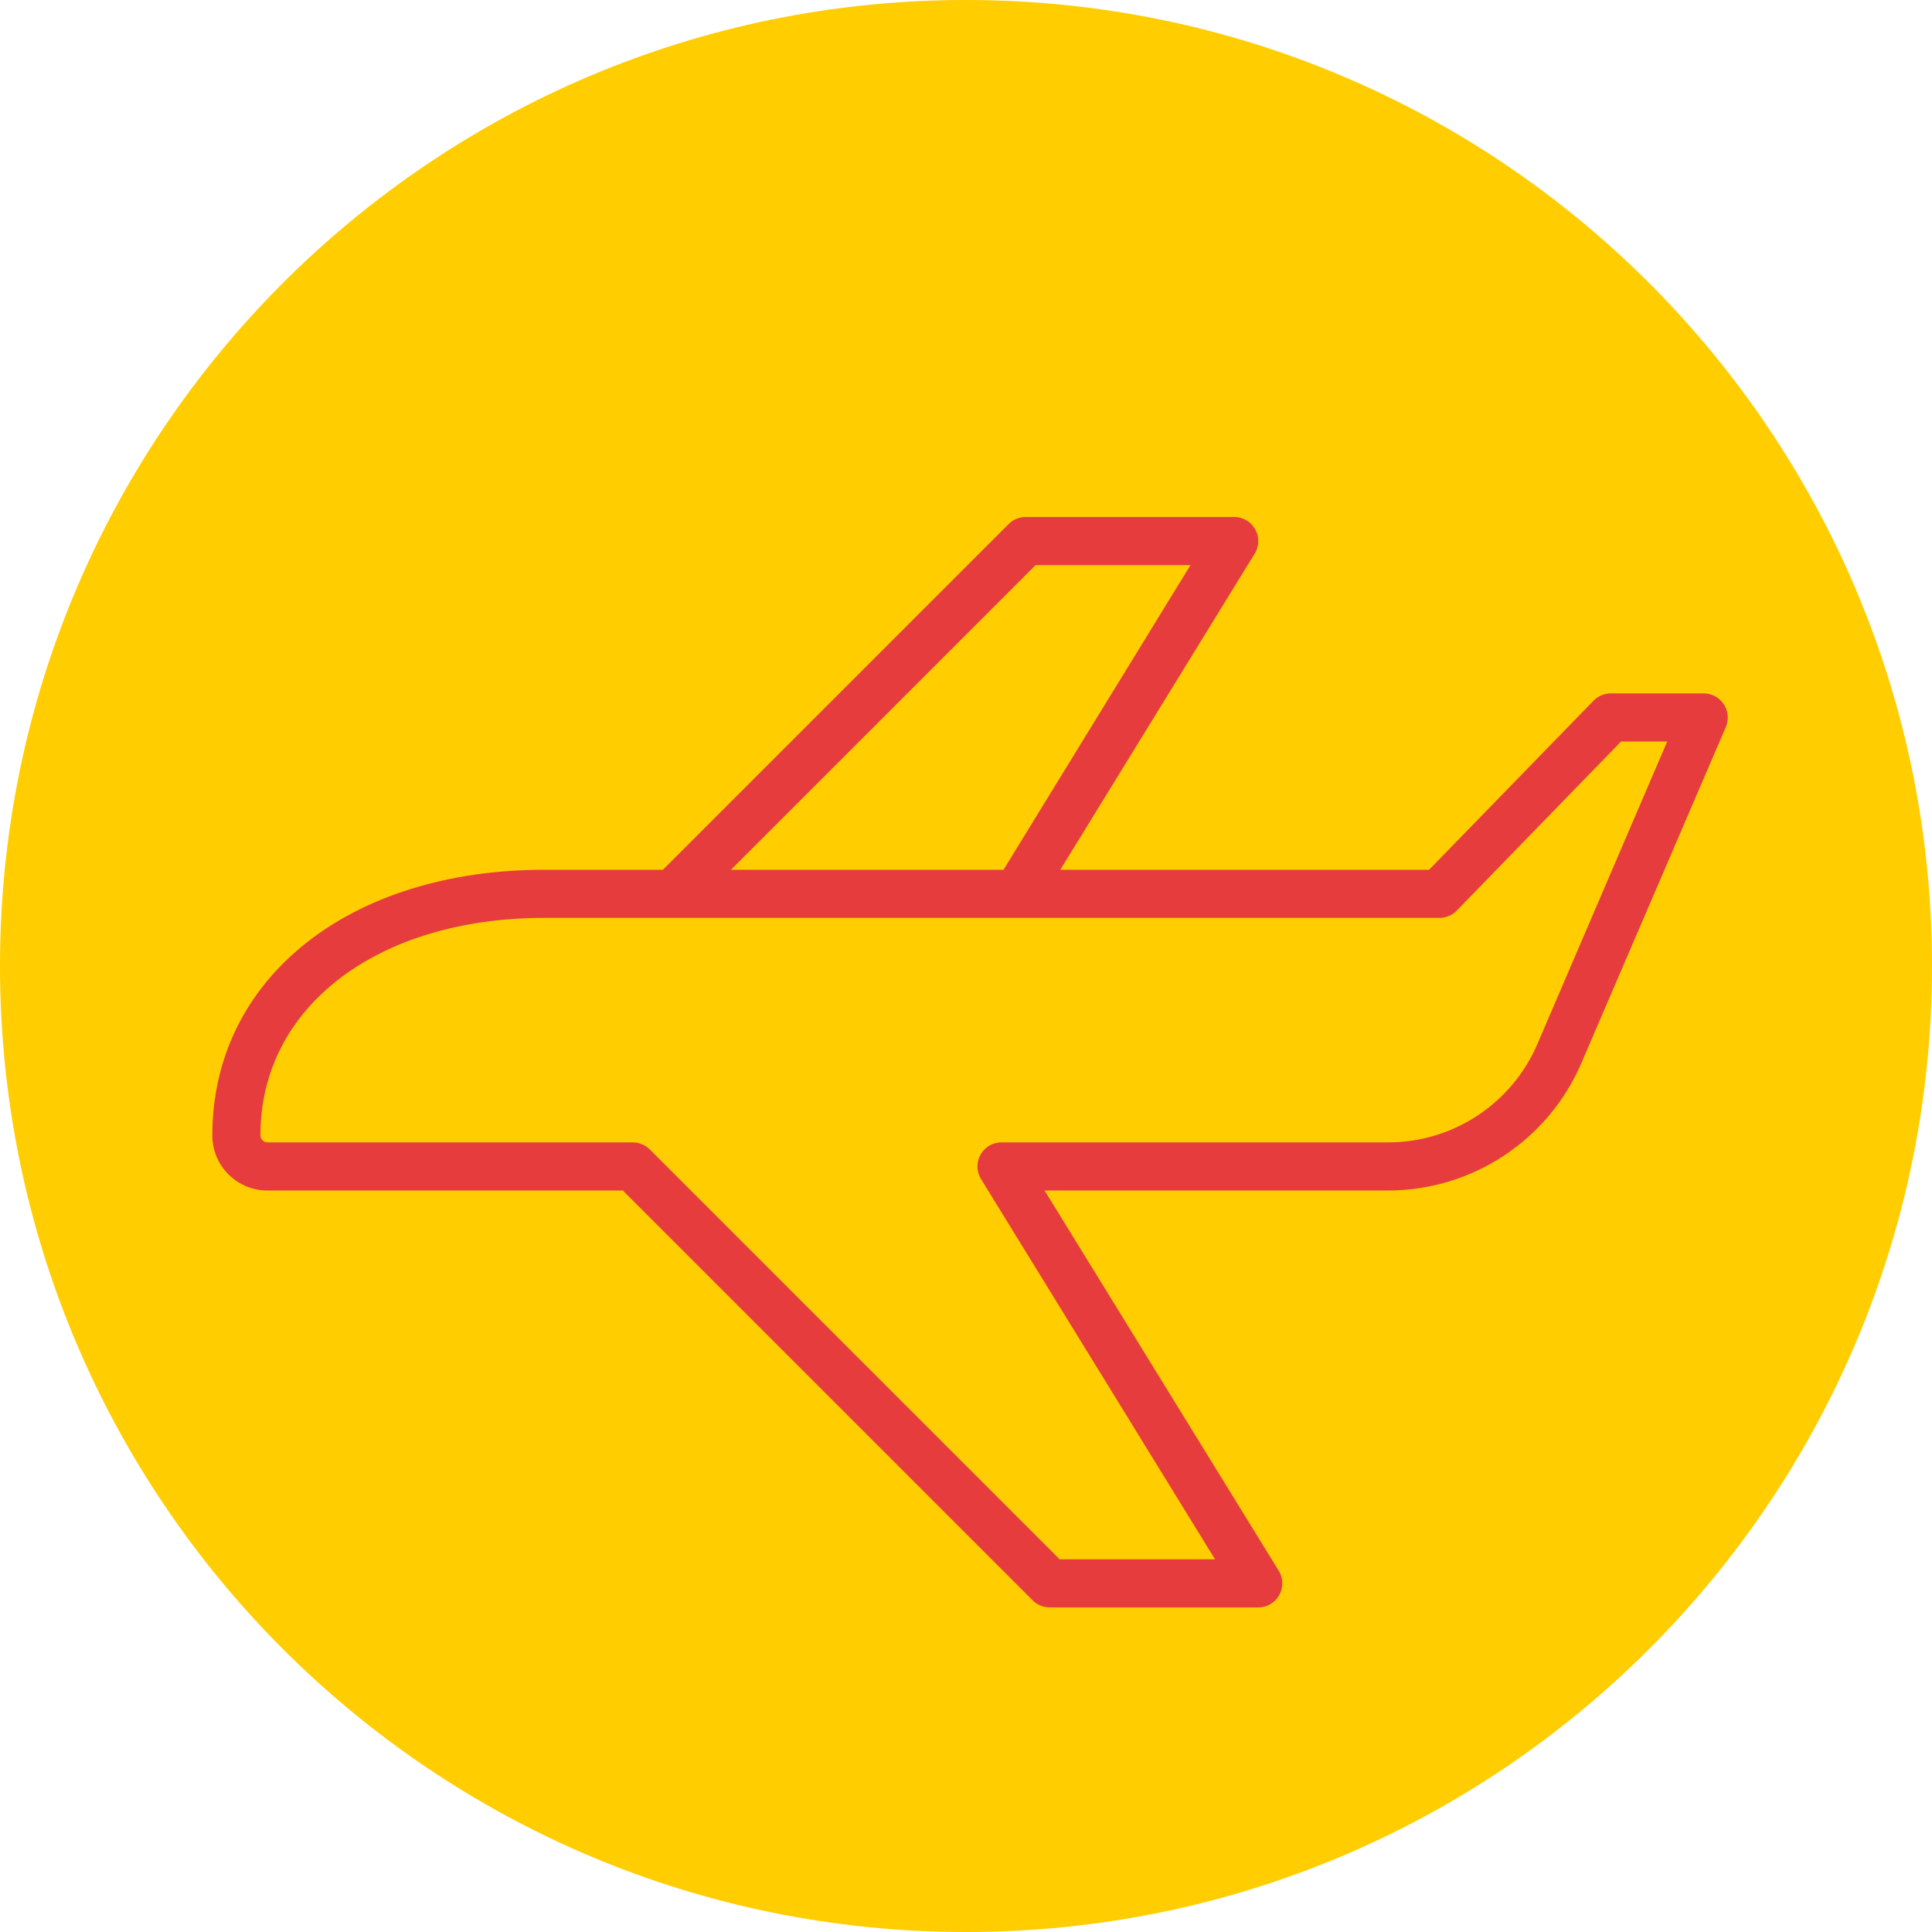
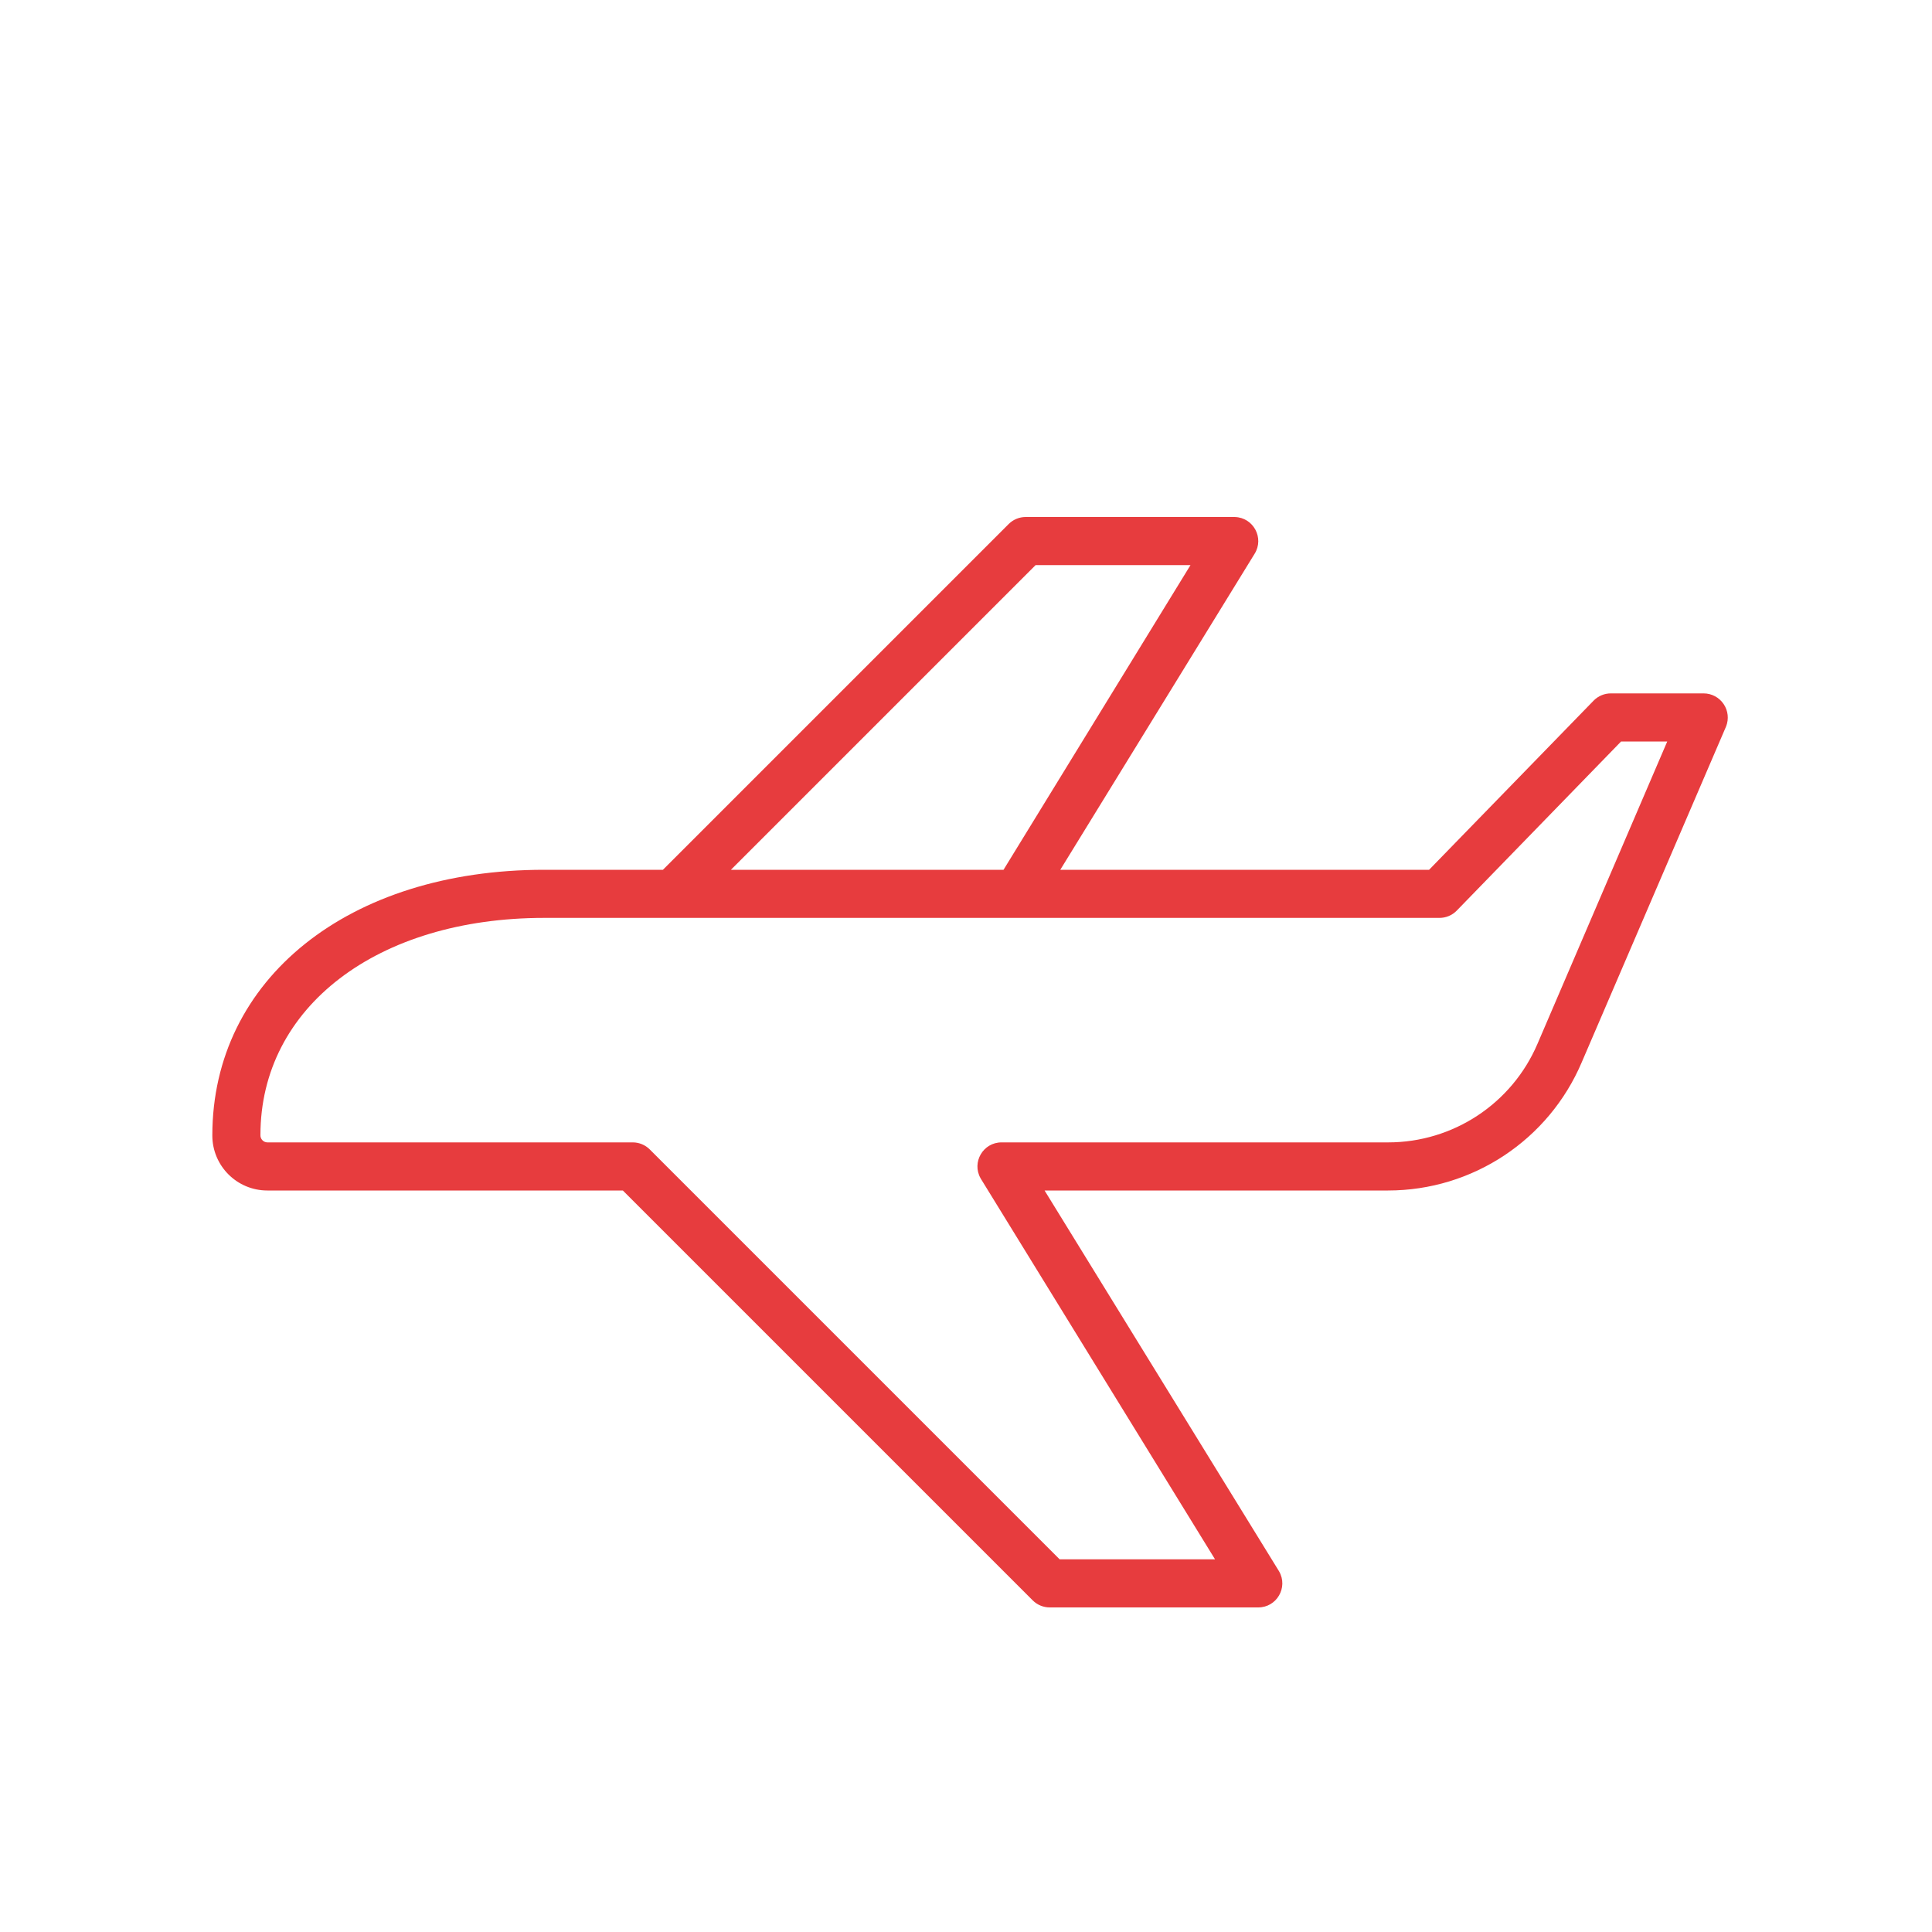
<svg xmlns="http://www.w3.org/2000/svg" viewBox="0 0 100.00 100.00" data-guides="{&quot;vertical&quot;:[],&quot;horizontal&quot;:[]}">
-   <path fill="#ffcd00" stroke="none" fill-opacity="1" stroke-width="1" stroke-opacity="1" baseline-shift="baseline" color-interpolation-filters="linearRGB" color-interpolation="sRGB" color="rgb(51, 51, 51)" fill-rule="evenodd" font-size-adjust="" font-stretch="normal" x="0" y="0" width="100" height="100" rx="50" ry="50" id="tSvgf34410ed7d" title="Rectangle 5" d="M0 50C0 22.386 22.386 0 50 0C50 0 50 0 50 0C77.614 0 100 22.386 100 50C100 50 100 50 100 50C100 77.614 77.614 100 50 100C50 100 50 100 50 100C22.386 100 0 77.614 0 50Z" />
  <path fill="#e73c3e" stroke="#ffffff" fill-opacity="1" stroke-width="0" stroke-opacity="1" baseline-shift="baseline" color-interpolation-filters="linearRGB" color-interpolation="sRGB" color="rgb(51, 51, 51)" fill-rule="evenodd" font-size-adjust="" font-stretch="normal" id="tSvg117eb4f31e3" title="Path 10" d="M89.218 36.446C88.987 36.099 88.597 35.89 88.18 35.89C86.581 35.89 84.982 35.89 83.383 35.89C83.046 35.888 82.722 36.023 82.486 36.264C79.648 39.182 76.809 42.101 73.97 45.02C67.607 45.02 61.244 45.02 54.88 45.02C58.234 39.567 61.587 34.114 64.94 28.661C65.445 27.846 64.878 26.79 63.92 26.761C63.906 26.76 63.892 26.76 63.878 26.76C60.281 26.76 56.684 26.76 53.088 26.76C52.758 26.76 52.441 26.892 52.208 27.125C46.243 33.09 40.278 39.055 34.313 45.02C32.266 45.02 30.218 45.02 28.171 45.02C18.053 45.02 10.99 50.664 10.99 58.773C10.99 60.345 12.265 61.62 13.837 61.62C19.971 61.62 26.104 61.62 32.238 61.62C39.31 68.692 46.381 75.763 53.453 82.835C53.686 83.068 54.002 83.2 54.333 83.2C57.929 83.2 61.526 83.2 65.123 83.2C66.081 83.203 66.683 82.168 66.207 81.336C66.2 81.324 66.192 81.311 66.185 81.299C62.146 74.74 58.106 68.18 54.067 61.62C59.993 61.62 65.919 61.62 71.846 61.62C76.217 61.618 80.164 59.004 81.872 54.98C84.362 49.187 86.852 43.393 89.342 37.6C89.493 37.218 89.447 36.787 89.218 36.446C89.218 36.446 89.218 36.446 89.218 36.446ZM53.602 29.25C56.275 29.25 58.947 29.25 61.62 29.25C58.394 34.507 55.168 39.763 51.942 45.02C47.239 45.02 42.535 45.02 37.832 45.02C43.089 39.763 48.346 34.507 53.602 29.25ZM79.581 54.026C78.258 57.123 75.214 59.132 71.846 59.13C65.178 59.13 58.51 59.13 51.843 59.13C50.884 59.127 50.282 60.162 50.758 60.994C50.765 61.006 50.773 61.019 50.78 61.031C54.817 67.591 58.853 74.15 62.89 80.71C60.209 80.71 57.528 80.71 54.847 80.71C47.776 73.638 40.704 66.567 33.632 59.495C33.399 59.262 33.083 59.13 32.753 59.13C26.447 59.13 20.142 59.13 13.837 59.13C13.632 59.126 13.471 58.953 13.48 58.748C13.48 52.133 19.522 47.51 28.171 47.51C43.614 47.51 59.058 47.51 74.502 47.51C74.839 47.512 75.162 47.377 75.398 47.136C78.234 44.218 81.07 41.299 83.906 38.38C84.702 38.38 85.499 38.38 86.296 38.38C84.058 43.595 81.819 48.81 79.581 54.026Z" />
  <defs />
</svg>